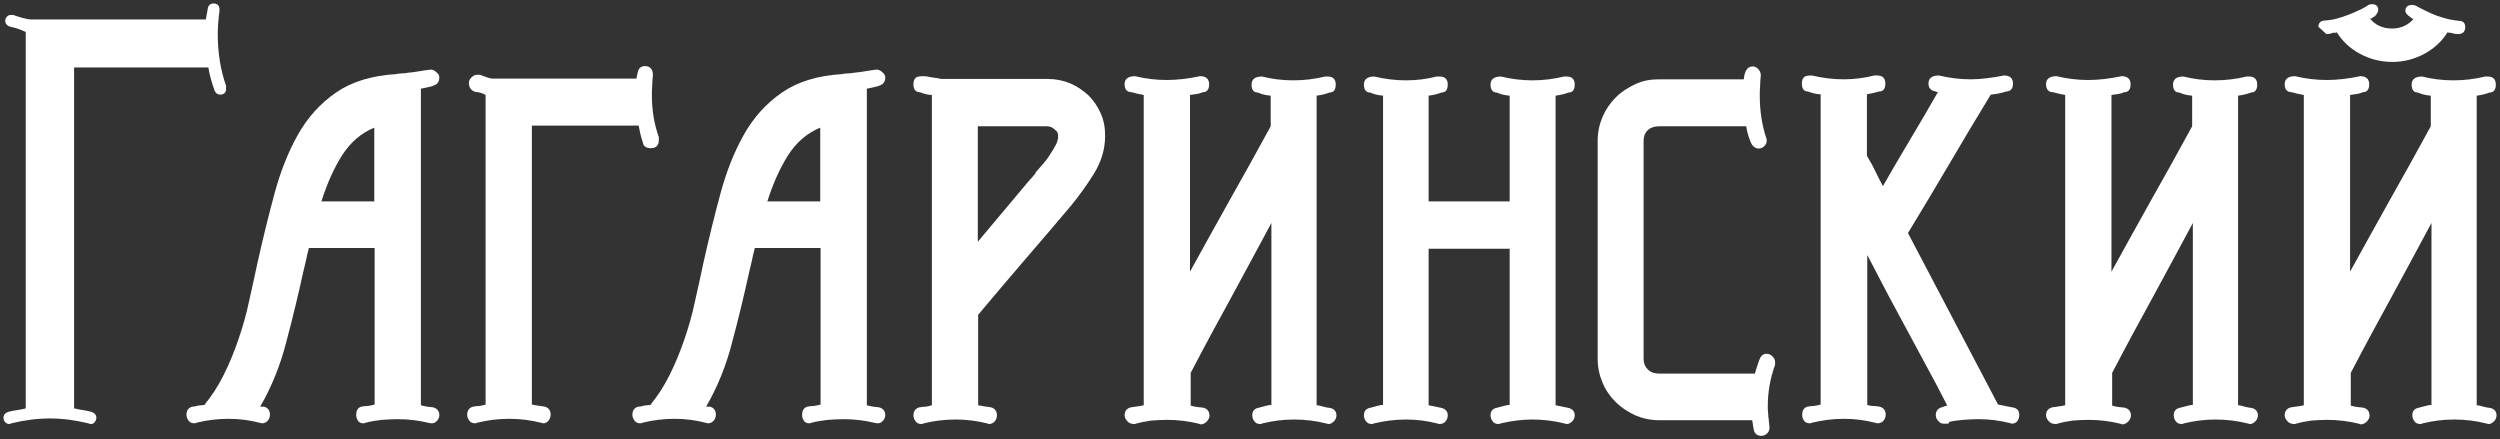
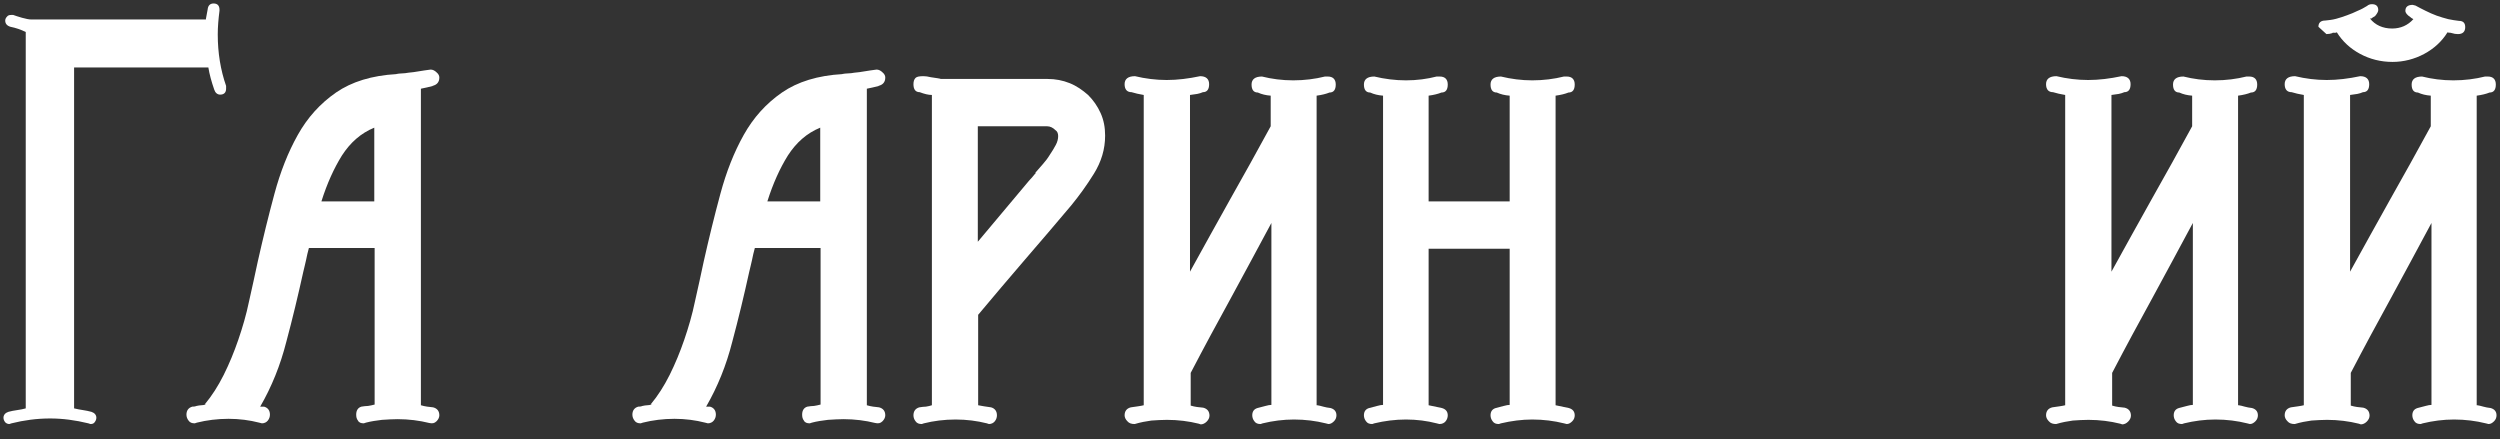
<svg xmlns="http://www.w3.org/2000/svg" viewBox="5472 4965.8 718.7 126.3" data-guides="{&quot;vertical&quot;:[],&quot;horizontal&quot;:[]}">
  <rect x="5472" y="4965.8" width="718.7" height="126.3" fill="#333333" stroke="none" />
  <path fill="#ffffff" stroke="none" fill-opacity="1" stroke-width="1" stroke-opacity="1" font-size-adjust="none" class="st0" id="tSvgdd99f62353" title="Path 2" d="M 5531.2 4971.2 C 5531.366 4970.3 5531.533 4969.4 5531.7 4968.5C 5531.8 4967.4 5532.4 4966.8 5533.4 4966.8C 5534.5 4966.8 5535.1 4967.4 5535.1 4968.6C 5535.1 4968.7 5535.1 4968.8 5535.1 4968.9C 5534.8 4971.2 5534.6 4973.5 5534.6 4975.7C 5534.6 4981 5535.4 4985.9 5537 4990.5C 5537 4990.767 5537 4991.033 5537 4991.3C 5537 4992.4 5536.4 4993 5535.3 4993C 5534.5 4993 5533.9 4992.5 5533.6 4991.6C 5532.8 4989.3 5532.2 4987.1 5531.9 4985.2C 5519.033 4985.2 5506.166 4985.2 5493.3 4985.2C 5493.3 5017.867 5493.3 5050.533 5493.3 5083.2C 5494.2 5083.4 5495.1 5083.6 5495.9 5083.7C 5496.7 5083.8 5497.5 5084 5498.3 5084.2C 5499.2 5084.5 5499.7 5085.1 5499.7 5085.9C 5499.7 5086.4 5499.5 5086.8 5499.2 5087.2C 5498.9 5087.6 5498.5 5087.7 5498 5087.7C 5497.8 5087.633 5497.6 5087.567 5497.4 5087.5C 5493.7 5086.6 5490.1 5086.1 5486.4 5086.1C 5482.6 5086.1 5478.9 5086.6 5475.3 5087.5C 5475.1 5087.567 5474.9 5087.633 5474.7 5087.7C 5474.2 5087.7 5473.8 5087.5 5473.5 5087.2C 5473.2 5086.8 5473 5086.4 5473 5085.9C 5473 5085.1 5473.5 5084.5 5474.4 5084.2C 5475.2 5084 5476 5083.8 5476.9 5083.7C 5477.8 5083.6 5478.6 5083.4 5479.4 5083.2C 5479.4 5047.133 5479.4 5011.067 5479.4 4975C 5478 4974.3 5476.5 4973.8 5475 4973.5C 5474 4973.2 5473.5 4972.6 5473.5 4971.7C 5473.5 4971.3 5473.7 4970.9 5474 4970.6C 5474.3 4970.2 5474.7 4970.1 5475.2 4970.1C 5475.4 4970.1 5475.6 4970.1 5475.8 4970.1C 5476.4 4970.3 5477.2 4970.6 5478.3 4970.9C 5479.4 4971.2 5480.3 4971.4 5481 4971.4C 5497.733 4971.4 5514.466 4971.4 5531.2 4971.4C 5531.2 4971.333 5531.2 4971.267 5531.2 4971.2Z" />
  <path fill="#ffffff" stroke="none" fill-opacity="1" stroke-width="1" stroke-opacity="1" font-size-adjust="none" class="st0" id="tSvg9f70b672fa" title="Path 3" d="M 5593 5082.3 C 5593.6 5082.5 5594.2 5082.6 5594.8 5082.7C 5595.4 5082.8 5595.9 5082.8 5596.5 5082.9C 5597.7 5083.2 5598.3 5084 5598.3 5085.2C 5598.3 5085.8 5598 5086.4 5597.5 5086.9C 5596.9 5087.5 5596.3 5087.6 5595.4 5087.4C 5592.6 5086.7 5589.5 5086.3 5586.3 5086.3C 5584.9 5086.3 5583.4 5086.4 5581.8 5086.5C 5580.2 5086.7 5578.7 5086.9 5577.2 5087.3C 5577 5087.367 5576.8 5087.433 5576.6 5087.5C 5575.8 5087.5 5575.2 5087.3 5574.9 5086.7C 5574.5 5086.2 5574.4 5085.6 5574.4 5085C 5574.4 5083.8 5574.9 5083 5575.9 5082.7C 5576.6 5082.6 5577.2 5082.5 5577.8 5082.5C 5578.4 5082.4 5579 5082.3 5579.7 5082.1C 5579.7 5067.1 5579.7 5052.1 5579.7 5037.1C 5573.4 5037.1 5567.1 5037.1 5560.8 5037.1C 5560.5 5038.2 5560.2 5039.4 5560 5040.5C 5559.7 5041.7 5559.5 5042.8 5559.2 5043.9C 5557.7 5050.7 5556.1 5057.4 5554.3 5064.1C 5552.6 5070.8 5550.1 5077 5546.8 5082.7C 5547.166 5082.7 5547.533 5082.7 5547.9 5082.7C 5549 5083 5549.6 5083.8 5549.6 5085C 5549.6 5085.6 5549.4 5086.2 5549 5086.7C 5548.6 5087.2 5548 5087.5 5547.3 5087.5C 5547.033 5087.433 5546.766 5087.367 5546.5 5087.3C 5543.8 5086.6 5540.8 5086.2 5537.7 5086.2C 5534.5 5086.2 5531.4 5086.6 5528.6 5087.3C 5528.4 5087.367 5528.2 5087.433 5528 5087.5C 5527.2 5087.5 5526.6 5087.3 5526.2 5086.7C 5525.8 5086.2 5525.6 5085.6 5525.6 5085C 5525.6 5083.8 5526.2 5083 5527.3 5082.7C 5527.6 5082.7 5528 5082.7 5528.5 5082.5C 5529 5082.4 5529.5 5082.3 5529.9 5082.3C 5530.4 5082.3 5530.7 5082.2 5531 5082.1C 5531.3 5082 5531.2 5082 5530.9 5082C 5532.9 5079.6 5534.7 5076.8 5536.3 5073.6C 5537.9 5070.4 5539.3 5067 5540.5 5063.5C 5541.7 5060 5542.8 5056.3 5543.6 5052.4C 5544.5 5048.5 5545.3 5044.7 5546.1 5041C 5547.6 5034.3 5549.2 5027.8 5550.9 5021.5C 5552.6 5015.2 5554.8 5009.6 5557.6 5004.6C 5560.4 4999.6 5564 4995.6 5568.6 4992.4C 5573.1 4989.3 5578.9 4987.5 5586 4987.1C 5585.933 4987.1 5585.866 4987.1 5585.8 4987.1C 5586.4 4987 5587 4986.9 5587.6 4986.9C 5588.2 4986.9 5588.8 4986.8 5589.4 4986.7C 5590.4 4986.6 5591.4 4986.5 5592.4 4986.3C 5593.4 4986.1 5594.5 4986 5595.8 4985.8C 5596.4 4985.8 5597 4986.1 5597.5 4986.6C 5598.1 4987.1 5598.3 4987.6 5598.3 4988.1C 5598.3 4989.4 5597.6 4990.2 5596.3 4990.5C 5596.366 4990.5 5596.433 4990.5 5596.5 4990.5C 5595.3 4990.8 5594.1 4991.1 5593 4991.3C 5593 5021.633 5593 5051.967 5593 5082.3ZM 5579.6 5002.5 C 5575.7 5004.1 5572.7 5006.8 5570.3 5010.5C 5568 5014.2 5566 5018.6 5564.4 5023.7C 5569.466 5023.7 5574.533 5023.7 5579.6 5023.7C 5579.6 5016.633 5579.6 5009.567 5579.6 5002.5Z" />
-   <path fill="#ffffff" stroke="none" fill-opacity="1" stroke-width="1" stroke-opacity="1" font-size-adjust="none" class="st0" id="tSvgecbb84d193" title="Path 4" d="M 5655 4988.5 C 5655 4988 5655.1 4987.4 5655.3 4986.8C 5655.5 4985.5 5656.2 4984.8 5657.4 4984.8C 5658.9 4984.8 5659.7 4985.7 5659.7 4987.4C 5659.6 4988.4 5659.5 4989.4 5659.5 4990.4C 5659.4 4991.4 5659.4 4992.3 5659.4 4993.2C 5659.4 4997.6 5660.1 5001.6 5661.4 5005.2C 5661.4 5005.5 5661.4 5005.8 5661.4 5006.1C 5661.4 5007.6 5660.6 5008.4 5659.1 5008.4C 5657.7 5008.4 5656.9 5007.8 5656.8 5006.7C 5656.5 5005.9 5656.3 5005.1 5656.1 5004.3C 5655.9 5003.5 5655.8 5002.8 5655.6 5001.9C 5645.366 5001.9 5635.133 5001.9 5624.9 5001.9C 5624.9 5028.633 5624.9 5055.367 5624.9 5082.1C 5625.9 5082.3 5627.1 5082.5 5628.6 5082.7C 5629.7 5083 5630.3 5083.8 5630.3 5085C 5630.3 5085.6 5630.1 5086.2 5629.7 5086.7C 5629.3 5087.2 5628.8 5087.5 5628.2 5087.5C 5627.933 5087.433 5627.666 5087.367 5627.4 5087.3C 5624.6 5086.6 5621.6 5086.2 5618.4 5086.2C 5615.2 5086.2 5612.1 5086.6 5609.3 5087.3C 5609.1 5087.367 5608.9 5087.433 5608.7 5087.5C 5607.9 5087.5 5607.3 5087.3 5606.9 5086.7C 5606.5 5086.2 5606.3 5085.6 5606.3 5085C 5606.3 5083.8 5606.9 5083 5608 5082.7C 5608.7 5082.6 5609.3 5082.5 5609.9 5082.5C 5610.5 5082.4 5611 5082.3 5611.6 5082.1C 5611.6 5052.433 5611.6 5022.767 5611.6 4993.1C 5610.8 4992.6 5609.8 4992.3 5608.6 4992.2C 5607.4 4991.8 5606.8 4990.9 5606.8 4989.6C 5606.8 4989.1 5607 4988.6 5607.5 4988.1C 5608 4987.6 5608.5 4987.3 5609.1 4987.3C 5609.4 4987.3 5609.7 4987.3 5610 4987.3C 5610.5 4987.5 5611.1 4987.7 5611.9 4988C 5612.7 4988.3 5613.3 4988.4 5613.8 4988.4C 5627.533 4988.4 5641.266 4988.4 5655 4988.4C 5655 4988.433 5655 4988.467 5655 4988.5Z" />
  <path fill="#ffffff" stroke="none" fill-opacity="1" stroke-width="1" stroke-opacity="1" font-size-adjust="none" class="st0" id="tSvgd1fddc3cab" title="Path 5" d="M 5721.2 5082.3 C 5721.8 5082.5 5722.4 5082.6 5723 5082.7C 5723.6 5082.8 5724.1 5082.8 5724.7 5082.9C 5725.9 5083.2 5726.5 5084 5726.5 5085.2C 5726.5 5085.8 5726.2 5086.4 5725.7 5086.9C 5725.1 5087.5 5724.5 5087.6 5723.6 5087.4C 5720.8 5086.7 5717.7 5086.3 5714.5 5086.3C 5713.1 5086.3 5711.6 5086.4 5710 5086.5C 5708.4 5086.7 5706.9 5086.9 5705.4 5087.3C 5705.2 5087.367 5705 5087.433 5704.8 5087.5C 5704 5087.5 5703.4 5087.3 5703.1 5086.7C 5702.7 5086.2 5702.6 5085.6 5702.6 5085C 5702.6 5083.8 5703.1 5083 5704.1 5082.7C 5704.8 5082.6 5705.4 5082.5 5706 5082.5C 5706.6 5082.4 5707.2 5082.3 5707.9 5082.1C 5707.9 5067.1 5707.9 5052.1 5707.9 5037.1C 5701.6 5037.1 5695.3 5037.1 5689 5037.1C 5688.7 5038.2 5688.4 5039.4 5688.2 5040.5C 5687.9 5041.7 5687.7 5042.8 5687.4 5043.9C 5685.9 5050.7 5684.3 5057.4 5682.5 5064.1C 5680.8 5070.8 5678.3 5077 5675 5082.7C 5675.366 5082.7 5675.733 5082.7 5676.1 5082.7C 5677.2 5083 5677.8 5083.8 5677.8 5085C 5677.8 5085.6 5677.6 5086.2 5677.2 5086.7C 5676.8 5087.2 5676.2 5087.5 5675.5 5087.5C 5675.233 5087.433 5674.966 5087.367 5674.7 5087.3C 5672 5086.6 5669 5086.2 5665.9 5086.2C 5662.7 5086.2 5659.6 5086.6 5656.8 5087.3C 5656.6 5087.367 5656.4 5087.433 5656.2 5087.5C 5655.4 5087.5 5654.8 5087.3 5654.4 5086.7C 5654 5086.2 5653.8 5085.6 5653.8 5085C 5653.8 5083.8 5654.4 5083 5655.5 5082.7C 5655.8 5082.7 5656.2 5082.7 5656.7 5082.5C 5657.2 5082.4 5657.7 5082.3 5658.1 5082.3C 5658.6 5082.3 5658.9 5082.2 5659.2 5082.1C 5659.5 5082 5659.4 5082 5659.1 5082C 5661.1 5079.6 5662.9 5076.8 5664.5 5073.6C 5666.1 5070.4 5667.5 5067 5668.7 5063.5C 5669.9 5060 5671 5056.3 5671.8 5052.4C 5672.7 5048.5 5673.5 5044.7 5674.3 5041C 5675.8 5034.3 5677.4 5027.8 5679.1 5021.5C 5680.8 5015.2 5683 5009.6 5685.8 5004.6C 5688.6 4999.6 5692.2 4995.6 5696.8 4992.4C 5701.3 4989.3 5707.1 4987.5 5714.2 4987.1C 5714.133 4987.1 5714.066 4987.1 5714 4987.1C 5714.6 4987 5715.2 4986.9 5715.8 4986.9C 5716.4 4986.9 5717 4986.8 5717.6 4986.7C 5718.6 4986.6 5719.6 4986.5 5720.6 4986.3C 5721.6 4986.1 5722.7 4986 5724 4985.8C 5724.6 4985.8 5725.2 4986.1 5725.7 4986.6C 5726.3 4987.1 5726.5 4987.6 5726.5 4988.1C 5726.5 4989.4 5725.8 4990.2 5724.5 4990.5C 5724.566 4990.5 5724.633 4990.5 5724.7 4990.5C 5723.5 4990.8 5722.3 4991.1 5721.2 4991.3C 5721.2 5021.633 5721.2 5051.967 5721.2 5082.3ZM 5707.8 5002.5 C 5703.9 5004.1 5700.9 5006.8 5698.5 5010.5C 5696.2 5014.2 5694.2 5018.6 5692.6 5023.7C 5697.666 5023.7 5702.733 5023.7 5707.8 5023.7C 5707.8 5016.633 5707.8 5009.567 5707.8 5002.5Z" />
  <path fill="#ffffff" stroke="none" fill-opacity="1" stroke-width="1" stroke-opacity="1" font-size-adjust="none" class="st0" id="tSvge4210dfce1" title="Path 6" d="M 5773.2 4988.5 C 5775.4 4988.5 5777.5 4988.9 5779.5 4989.7C 5781.5 4990.5 5783.2 4991.7 5784.8 4993.1C 5786.3 4994.6 5787.5 4996.3 5788.4 4998.3C 5789.3 5000.3 5789.7 5002.4 5789.7 5004.8C 5789.7 5008.7 5788.6 5012.3 5786.5 5015.7C 5784.4 5019.1 5782.2 5022.1 5780 5024.8C 5775.6 5030 5771.2 5035.2 5766.6 5040.5C 5762 5045.8 5757.6 5051.1 5753.2 5056.3C 5753.2 5064.967 5753.2 5073.633 5753.2 5082.3C 5754.2 5082.5 5755.4 5082.7 5756.9 5082.9C 5758 5083.2 5758.6 5084 5758.6 5085.2C 5758.6 5085.8 5758.4 5086.4 5758 5086.9C 5757.6 5087.4 5757 5087.7 5756.3 5087.7C 5756.1 5087.633 5755.9 5087.567 5755.7 5087.5C 5752.9 5086.8 5749.9 5086.4 5746.7 5086.4C 5743.5 5086.4 5740.4 5086.8 5737.6 5087.5C 5737.4 5087.567 5737.2 5087.633 5737 5087.7C 5736.2 5087.7 5735.6 5087.5 5735.2 5086.9C 5734.8 5086.4 5734.6 5085.8 5734.6 5085.2C 5734.6 5084 5735.2 5083.2 5736.3 5082.9C 5737 5082.8 5737.6 5082.7 5738.2 5082.7C 5738.8 5082.6 5739.3 5082.5 5739.9 5082.3C 5739.9 5052.567 5739.9 5022.833 5739.9 4993.1C 5738.9 4993.1 5737.7 4992.8 5736.4 4992.3C 5735.2 4992.3 5734.6 4991.5 5734.6 4990C 5734.6 4989.2 5734.8 4988.6 5735.2 4988.2C 5735.6 4987.8 5736.4 4987.7 5737.5 4987.7C 5738.1 4987.7 5738.8 4987.8 5739.6 4988C 5740.1 4988.1 5740.8 4988.2 5741.6 4988.3C 5742.4 4988.4 5742.6 4988.5 5742.1 4988.5C 5752.466 4988.5 5762.833 4988.5 5773.2 4988.5ZM 5767.7 5017.9 C 5767.9 5017.7 5768.2 5017.3 5768.7 5016.8C 5769.2 5016.2 5769.5 5015.8 5769.8 5015.5C 5769.733 5015.5 5769.666 5015.5 5769.6 5015.5C 5770.2 5014.8 5770.9 5014 5771.7 5013.1C 5772.5 5012.2 5773.2 5011.3 5773.8 5010.3C 5774.5 5009.3 5775 5008.4 5775.5 5007.5C 5776 5006.6 5776.2 5005.7 5776.2 5004.9C 5776.2 5004.1 5775.9 5003.5 5775.4 5003.2C 5774.7 5002.5 5773.9 5002.1 5773 5002.1C 5766.366 5002.1 5759.733 5002.1 5753.1 5002.1C 5753.1 5013.167 5753.1 5024.233 5753.1 5035.3C 5757.966 5029.5 5762.833 5023.7 5767.7 5017.9Z" />
  <path fill="#ffffff" stroke="none" fill-opacity="1" stroke-width="1" stroke-opacity="1" font-size-adjust="none" class="st0" id="tSvg11cf3e10c06" title="Path 7" d="M 5850.7 5082.3 C 5851.2 5082.4 5851.8 5082.5 5852.4 5082.7C 5853.1 5082.9 5853.7 5083 5854.5 5083.1C 5855.6 5083.4 5856.2 5084.1 5856.2 5085.2C 5856.2 5085.8 5856 5086.4 5855.5 5086.9C 5855 5087.4 5854.5 5087.7 5853.9 5087.7C 5853.633 5087.633 5853.366 5087.567 5853.1 5087.5C 5850.3 5086.8 5847.2 5086.4 5844 5086.4C 5840.9 5086.4 5837.9 5086.8 5835 5087.5C 5834.8 5087.567 5834.6 5087.633 5834.4 5087.7C 5833.6 5087.7 5833 5087.5 5832.6 5086.9C 5832.2 5086.4 5832 5085.8 5832 5085.2C 5832 5084.1 5832.5 5083.4 5833.5 5083.1C 5834.3 5082.9 5835.1 5082.7 5835.8 5082.5C 5836.5 5082.3 5837.1 5082.2 5837.5 5082.2C 5837.5 5064.767 5837.5 5047.333 5837.5 5029.9C 5833.6 5037.1 5829.8 5044.3 5825.9 5051.4C 5822 5058.5 5818.1 5065.7 5814.3 5073C 5814.3 5076.133 5814.3 5079.267 5814.3 5082.4C 5814.9 5082.6 5815.5 5082.7 5816.1 5082.8C 5816.7 5082.9 5817.3 5082.9 5817.9 5083C 5819.1 5083.3 5819.7 5084.1 5819.7 5085.3C 5819.7 5085.9 5819.4 5086.5 5818.9 5087C 5818.4 5087.5 5817.8 5087.8 5817.2 5087.8C 5817 5087.733 5816.8 5087.667 5816.6 5087.6C 5813.8 5086.9 5810.7 5086.5 5807.5 5086.5C 5806 5086.5 5804.5 5086.6 5803 5086.7C 5801.5 5086.9 5799.9 5087.2 5798.2 5087.7C 5797.3 5087.7 5796.6 5087.5 5796.1 5086.9C 5795.6 5086.4 5795.3 5085.8 5795.3 5085.2C 5795.3 5084 5795.9 5083.2 5797.1 5082.9C 5797.8 5082.8 5798.5 5082.7 5799.2 5082.6C 5799.9 5082.5 5800.4 5082.4 5800.8 5082.3C 5800.8 5052.567 5800.8 5022.833 5800.8 4993.1C 5799.5 4992.9 5798.3 4992.6 5797.3 4992.3C 5796 4992.3 5795.3 4991.5 5795.3 4990C 5795.3 4988.5 5796.3 4987.7 5798.3 4987.7C 5801.2 4988.4 5804.3 4988.8 5807.4 4988.8C 5810.5 4988.8 5813.7 4988.4 5817 4987.7C 5818.7 4987.7 5819.6 4988.5 5819.6 4990C 5819.6 4991.5 5819 4992.3 5817.8 4992.3C 5817.3 4992.5 5816.8 4992.7 5816.2 4992.8C 5815.6 4992.9 5815 4993 5814.1 4993.1C 5814.1 5010.033 5814.1 5026.967 5814.1 5043.9C 5818 5036.9 5821.8 5029.9 5825.7 5023C 5829.6 5016.1 5833.5 5009.1 5837.3 5002.1C 5837.3 4999.167 5837.3 4996.233 5837.3 4993.3C 5835.9 4993.2 5834.7 4992.9 5833.6 4992.4C 5832.4 4992.4 5831.8 4991.6 5831.8 4990.1C 5831.8 4988.6 5832.8 4987.8 5834.8 4987.8C 5837.6 4988.5 5840.6 4988.9 5843.8 4988.9C 5847 4988.9 5850.1 4988.5 5852.9 4987.8C 5853.166 4987.8 5853.433 4987.8 5853.7 4987.8C 5855.2 4987.8 5856 4988.6 5856 4990.1C 5856 4991.6 5855.4 4992.4 5854.2 4992.4C 5853.2 4992.8 5852 4993.1 5850.5 4993.3C 5850.5 5022.967 5850.5 5052.633 5850.5 5082.3C 5850.566 5082.3 5850.633 5082.3 5850.7 5082.3Z" />
  <path fill="#ffffff" stroke="none" fill-opacity="1" stroke-width="1" stroke-opacity="1" font-size-adjust="none" class="st0" id="tSvga1964a6c3" title="Path 8" d="M 5919.2 5082.3 C 5920.2 5082.5 5921.5 5082.8 5923 5083.1C 5924.1 5083.4 5924.7 5084.1 5924.7 5085.2C 5924.7 5085.8 5924.5 5086.4 5924 5086.9C 5923.5 5087.4 5923 5087.7 5922.4 5087.7C 5922.133 5087.633 5921.866 5087.567 5921.6 5087.5C 5918.8 5086.8 5915.7 5086.4 5912.5 5086.4C 5909.5 5086.4 5906.5 5086.8 5903.5 5087.5C 5903.3 5087.567 5903.1 5087.633 5902.9 5087.7C 5902.1 5087.7 5901.5 5087.5 5901.1 5086.9C 5900.7 5086.4 5900.5 5085.8 5900.5 5085.2C 5900.5 5084.1 5901 5083.4 5902 5083.1C 5902.8 5082.9 5903.6 5082.7 5904.3 5082.5C 5905 5082.3 5905.6 5082.2 5906 5082.2C 5906 5067.233 5906 5052.267 5906 5037.3C 5898.233 5037.3 5890.466 5037.3 5882.7 5037.3C 5882.7 5052.3 5882.7 5067.3 5882.7 5082.3C 5883.7 5082.5 5885 5082.8 5886.5 5083.1C 5887.6 5083.4 5888.2 5084.1 5888.2 5085.2C 5888.2 5085.8 5888 5086.4 5887.6 5086.9C 5887.2 5087.4 5886.6 5087.7 5885.8 5087.7C 5885.533 5087.633 5885.266 5087.567 5885 5087.5C 5882.3 5086.8 5879.3 5086.4 5876.2 5086.4C 5873.1 5086.4 5870 5086.8 5867.1 5087.5C 5866.9 5087.567 5866.7 5087.633 5866.5 5087.7C 5865.7 5087.7 5865.1 5087.5 5864.7 5086.9C 5864.3 5086.4 5864.1 5085.8 5864.1 5085.2C 5864.1 5084.1 5864.6 5083.4 5865.6 5083.1C 5866.4 5082.9 5867.2 5082.7 5867.9 5082.5C 5868.6 5082.3 5869.2 5082.2 5869.6 5082.2C 5869.6 5052.567 5869.6 5022.933 5869.6 4993.3C 5868.2 4993.2 5867 4992.9 5865.9 4992.4C 5864.7 4992.4 5864.1 4991.6 5864.1 4990.1C 5864.1 4988.6 5865.1 4987.8 5867.1 4987.8C 5870 4988.5 5873.1 4988.9 5876.2 4988.9C 5879.3 4988.9 5882.3 4988.5 5885 4987.8C 5885.3 4987.8 5885.6 4987.8 5885.9 4987.8C 5887.4 4987.8 5888.2 4988.6 5888.2 4990.1C 5888.2 4991.6 5887.6 4992.4 5886.4 4992.4C 5885.4 4992.8 5884.2 4993.1 5882.7 4993.3C 5882.7 5003.433 5882.7 5013.567 5882.7 5023.7C 5890.466 5023.7 5898.233 5023.7 5906 5023.7C 5906 5013.567 5906 5003.433 5906 4993.3C 5904.6 4993.2 5903.4 4992.9 5902.3 4992.4C 5901.1 4992.4 5900.5 4991.6 5900.5 4990.1C 5900.5 4988.6 5901.5 4987.8 5903.5 4987.8C 5906.4 4988.5 5909.4 4988.9 5912.5 4988.9C 5915.7 4988.9 5918.8 4988.5 5921.6 4987.8C 5921.866 4987.8 5922.133 4987.8 5922.4 4987.8C 5923.9 4987.8 5924.7 4988.6 5924.7 4990.1C 5924.7 4991.6 5924.1 4992.4 5922.9 4992.4C 5921.9 4992.8 5920.7 4993.1 5919.2 4993.3C 5919.2 5022.967 5919.2 5052.633 5919.2 5082.3Z" />
-   <path fill="#ffffff" stroke="none" fill-opacity="1" stroke-width="1" stroke-opacity="1" font-size-adjust="none" class="st0" id="tSvg84b5fbe0f3" title="Path 9" d="M 5976.5 5073.3 C 5976.5 5073.2 5976.5 5073.1 5976.6 5072.9C 5976.6 5072.7 5976.7 5072.6 5976.7 5072.5C 5977 5071.4 5977.4 5070.3 5977.8 5069.2C 5978.2 5068.1 5978.9 5067.5 5979.8 5067.5C 5980.4 5067.5 5981 5067.7 5981.5 5068.2C 5982 5068.7 5982.3 5069.2 5982.3 5069.8C 5982.3 5070.1 5982.3 5070.4 5982.3 5070.7C 5980.9 5074.5 5980.2 5078.5 5980.2 5082.7C 5980.2 5083.2 5980.2 5083.8 5980.3 5084.5C 5980.3 5085.2 5980.4 5085.9 5980.5 5086.6C 5980.5 5086.9 5980.5 5087.2 5980.6 5087.6C 5980.6 5088 5980.7 5088.3 5980.7 5088.7C 5980.7 5089.5 5980.4 5090.1 5979.9 5090.5C 5979.4 5090.9 5978.9 5091.1 5978.4 5091.1C 5977 5091.1 5976.2 5090.3 5976.1 5088.8C 5976 5088.4 5975.9 5088 5975.9 5087.7C 5975.9 5087.3 5975.8 5087 5975.7 5086.6C 5966.766 5086.6 5957.833 5086.6 5948.9 5086.6C 5946.5 5086.6 5944.2 5086.1 5942.1 5085.2C 5940 5084.2 5938.1 5083 5936.5 5081.4C 5934.9 5079.8 5933.6 5078 5932.7 5075.8C 5931.8 5073.7 5931.3 5071.4 5931.3 5069C 5931.3 5048.067 5931.3 5027.133 5931.3 5006.2C 5931.3 5003.8 5931.8 5001.5 5932.7 4999.4C 5933.6 4997.3 5934.9 4995.4 5936.5 4993.8C 5938.1 4992.2 5940 4991 5942.1 4990C 5944.2 4989 5946.5 4988.6 5948.9 4988.6C 5957.033 4988.6 5965.166 4988.6 5973.3 4988.6C 5973.4 4987.6 5973.6 4986.7 5974 4986C 5974.4 4985.3 5975 4984.9 5975.9 4984.9C 5976.4 4984.9 5976.9 4985.1 5977.4 4985.6C 5977.9 4986.1 5978.2 4986.7 5978.2 4987.5C 5978.1 4988.4 5978 4989.4 5978 4990.5C 5977.9 4991.6 5977.9 4992.5 5977.9 4993.3C 5977.9 4997.6 5978.5 5001.6 5979.7 5005.3C 5979.8 5005.4 5979.9 5005.7 5979.9 5006.2C 5979.9 5006.8 5979.7 5007.3 5979.2 5007.8C 5978.7 5008.3 5978.2 5008.5 5977.6 5008.5C 5976.5 5008.5 5975.6 5007.7 5975.1 5006.2C 5974.5 5004.7 5974.2 5003.3 5974 5002.1C 5965.633 5002.1 5957.266 5002.1 5948.9 5002.1C 5947.6 5002.1 5946.5 5002.5 5945.7 5003.2C 5944.9 5004 5944.5 5005 5944.5 5006.2C 5944.5 5027.133 5944.5 5048.067 5944.5 5069C 5944.5 5070.2 5944.9 5071.2 5945.7 5072C 5946.5 5072.8 5947.6 5073.2 5948.9 5073.2C 5958.1 5073.2 5967.3 5073.2 5976.5 5073.2C 5976.5 5073.233 5976.5 5073.267 5976.5 5073.3Z" />
-   <path fill="#ffffff" stroke="none" fill-opacity="1" stroke-width="1" stroke-opacity="1" font-size-adjust="none" class="st0" id="tSvg512f27b525" title="Path 10" d="M 6046.4 5082.1 C 6046.9 5082.2 6047.6 5082.3 6048.4 5082.5C 6049.2 5082.7 6050.1 5082.8 6051 5083C 6052 5083.3 6052.5 5084 6052.5 5085.1C 6052.5 5085.7 6052.3 5086.3 6052 5086.8C 6051.6 5087.3 6051.1 5087.6 6050.3 5087.6C 6050.1 5087.533 6049.9 5087.467 6049.7 5087.4C 6046.9 5086.7 6043.9 5086.3 6040.7 5086.3C 6039.3 5086.3 6037.9 5086.4 6036.4 5086.5C 6035 5086.6 6033.6 5086.8 6032.3 5087.1C 6032.3 5087.4 6032.2 5087.6 6032 5087.6C 6031.8 5087.6 6031.4 5087.6 6030.8 5087.6C 6030.2 5087.6 6029.7 5087.4 6029.2 5086.8C 6028.7 5086.3 6028.5 5085.7 6028.5 5085.1C 6028.5 5083.9 6029.2 5083.1 6030.5 5082.8C 6030.8 5082.7 6031 5082.6 6031 5082.6C 6031.1 5082.6 6031.3 5082.5 6031.8 5082.4C 6029.8 5078.4 6027.8 5074.7 6025.9 5071.2C 6024 5067.7 6022.2 5064.3 6020.3 5060.8C 6018.5 5057.4 6016.6 5053.9 6014.7 5050.4C 6012.8 5046.8 6010.9 5043.1 6008.8 5039.1C 6008.8 5053.467 6008.8 5067.833 6008.8 5082.2C 6009.3 5082.4 6009.8 5082.5 6010.4 5082.5C 6011 5082.5 6011.6 5082.6 6012.3 5082.7C 6013.5 5083 6014.1 5083.8 6014.1 5085C 6014.1 5085.6 6013.9 5086.2 6013.5 5086.7C 6013.1 5087.2 6012.5 5087.5 6011.7 5087.5C 6011.433 5087.433 6011.166 5087.367 6010.9 5087.3C 6008.2 5086.6 6005.2 5086.2 6002.1 5086.2C 5999 5086.2 5995.9 5086.6 5993 5087.3C 5992.8 5087.367 5992.6 5087.433 5992.4 5087.5C 5991.6 5087.5 5991 5087.3 5990.6 5086.7C 5990.2 5086.2 5990.1 5085.6 5990.1 5085C 5990.1 5083.8 5990.6 5083 5991.6 5082.7C 5992.3 5082.6 5992.9 5082.5 5993.5 5082.5C 5994.1 5082.4 5994.7 5082.3 5995.4 5082.1C 5995.4 5052.367 5995.4 5022.633 5995.4 4992.9C 5994.3 4992.9 5993.1 4992.6 5991.7 4992.1C 5990.6 4992.1 5990 4991.3 5990 4989.8C 5990 4989 5990.2 4988.4 5990.6 4988C 5991 4987.6 5991.8 4987.5 5992.9 4987.5C 5995.8 4988.2 5998.9 4988.6 6002 4988.6C 6005.1 4988.6 6008.1 4988.2 6010.8 4987.5C 6011.1 4987.5 6011.4 4987.5 6011.7 4987.5C 6013.2 4987.5 6014 4988.3 6014 4989.8C 6014 4991.3 6013.4 4992.1 6012.2 4992.1C 6011.2 4992.4 6010 4992.7 6008.7 4992.9C 6008.7 4998.8 6008.7 5004.7 6008.7 5010.6C 6009.6 5012.1 6010.4 5013.5 6011 5014.8C 6011.6 5016.1 6012.4 5017.6 6013.3 5019.3C 6015.9 5014.7 6018.6 5010.2 6021.2 5005.8C 6023.8 5001.4 6026.5 4996.9 6029.1 4992.3C 6028.9 4992.2 6028.8 4992.2 6028.8 4992.2C 6028.8 4992.3 6028.7 4992.2 6028.5 4992.1C 6027.1 4991.9 6026.4 4991.1 6026.4 4989.8C 6026.4 4988.3 6027.4 4987.5 6029.4 4987.5C 6032.3 4988.2 6035.4 4988.6 6038.5 4988.6C 6041.4 4988.6 6044.6 4988.2 6048.1 4987.5C 6049.8 4987.5 6050.7 4988.3 6050.7 4989.8C 6050.7 4991.3 6050 4992.1 6048.7 4992.1C 6047.7 4992.5 6046.2 4992.8 6044.3 4993C 6040.2 4999.7 6036.3 5006.3 6032.4 5012.9C 6028.5 5019.5 6024.6 5026.1 6020.5 5032.8C 6029.133 5049.233 6037.766 5065.667 6046.4 5082.1Z" />
  <path fill="#ffffff" stroke="none" fill-opacity="1" stroke-width="1" stroke-opacity="1" font-size-adjust="none" class="st0" id="tSvgc61d506595" title="Path 11" d="M 6115.6 5082.3 C 6116.1 5082.4 6116.7 5082.5 6117.3 5082.7C 6118 5082.9 6118.6 5083 6119.4 5083.1C 6120.5 5083.4 6121.1 5084.1 6121.1 5085.2C 6121.1 5085.8 6120.9 5086.4 6120.4 5086.9C 6119.9 5087.4 6119.4 5087.7 6118.8 5087.7C 6118.533 5087.633 6118.266 5087.567 6118 5087.5C 6115.2 5086.8 6112.1 5086.4 6108.9 5086.4C 6105.8 5086.4 6102.8 5086.8 6099.9 5087.5C 6099.7 5087.567 6099.5 5087.633 6099.3 5087.7C 6098.5 5087.7 6097.9 5087.5 6097.5 5086.9C 6097.1 5086.4 6096.9 5085.8 6096.9 5085.2C 6096.9 5084.1 6097.4 5083.4 6098.4 5083.1C 6099.2 5082.9 6100 5082.7 6100.7 5082.5C 6101.4 5082.3 6102 5082.2 6102.4 5082.2C 6102.4 5064.767 6102.4 5047.333 6102.4 5029.9C 6098.5 5037.1 6094.7 5044.3 6090.8 5051.4C 6086.9 5058.5 6083 5065.7 6079.2 5073C 6079.2 5076.133 6079.2 5079.267 6079.2 5082.4C 6079.8 5082.6 6080.4 5082.7 6081 5082.8C 6081.6 5082.9 6082.2 5082.9 6082.8 5083C 6084 5083.3 6084.6 5084.1 6084.6 5085.3C 6084.6 5085.9 6084.3 5086.5 6083.8 5087C 6083.3 5087.5 6082.7 5087.8 6082.1 5087.8C 6081.9 5087.733 6081.7 5087.667 6081.5 5087.6C 6078.7 5086.9 6075.6 5086.5 6072.4 5086.5C 6070.9 5086.5 6069.4 5086.6 6067.9 5086.7C 6066.4 5086.9 6064.8 5087.2 6063.1 5087.7C 6062.2 5087.7 6061.5 5087.5 6061 5086.9C 6060.5 5086.4 6060.2 5085.8 6060.2 5085.2C 6060.2 5084 6060.8 5083.2 6062 5082.9C 6062.7 5082.8 6063.4 5082.7 6064.1 5082.6C 6064.8 5082.5 6065.3 5082.4 6065.7 5082.3C 6065.7 5052.567 6065.7 5022.833 6065.7 4993.1C 6064.4 4992.9 6063.2 4992.6 6062.2 4992.3C 6060.9 4992.3 6060.2 4991.5 6060.2 4990C 6060.2 4988.5 6061.2 4987.7 6063.2 4987.7C 6066.1 4988.4 6069.2 4988.8 6072.3 4988.8C 6075.4 4988.8 6078.6 4988.4 6081.9 4987.7C 6083.6 4987.7 6084.5 4988.5 6084.5 4990C 6084.5 4991.5 6083.9 4992.3 6082.7 4992.3C 6082.2 4992.5 6081.7 4992.7 6081.1 4992.8C 6080.5 4992.9 6079.9 4993 6079 4993.1C 6079 5010.033 6079 5026.967 6079 5043.9C 6082.9 5036.9 6086.7 5029.9 6090.6 5023C 6094.5 5016.1 6098.4 5009.1 6102.2 5002.1C 6102.2 4999.167 6102.2 4996.233 6102.2 4993.3C 6100.8 4993.2 6099.6 4992.9 6098.5 4992.4C 6097.3 4992.4 6096.7 4991.6 6096.7 4990.1C 6096.7 4988.6 6097.7 4987.8 6099.7 4987.8C 6102.5 4988.5 6105.5 4988.9 6108.7 4988.9C 6111.9 4988.9 6115 4988.5 6117.8 4987.8C 6118.066 4987.8 6118.333 4987.8 6118.6 4987.8C 6120.1 4987.8 6120.9 4988.6 6120.9 4990.1C 6120.9 4991.6 6120.3 4992.4 6119.1 4992.4C 6118.1 4992.8 6116.9 4993.1 6115.4 4993.3C 6115.4 5022.967 6115.4 5052.633 6115.4 5082.3C 6115.466 5082.3 6115.533 5082.3 6115.6 5082.3Z" />
  <path fill="#ffffff" stroke="none" fill-opacity="1" stroke-width="1" stroke-opacity="1" font-size-adjust="none" class="st0" id="tSvg5e7f967818" title="Path 12" d="M 6184.2 5082.3 C 6184.7 5082.4 6185.3 5082.5 6185.9 5082.7C 6186.6 5082.9 6187.2 5083 6188 5083.1C 6189.1 5083.4 6189.7 5084.1 6189.7 5085.2C 6189.7 5085.8 6189.5 5086.4 6189 5086.9C 6188.5 5087.4 6188 5087.7 6187.4 5087.7C 6187.133 5087.633 6186.866 5087.567 6186.6 5087.5C 6183.8 5086.8 6180.7 5086.4 6177.5 5086.4C 6174.4 5086.4 6171.4 5086.8 6168.5 5087.5C 6168.3 5087.567 6168.1 5087.633 6167.9 5087.7C 6167.1 5087.7 6166.5 5087.5 6166.1 5086.9C 6165.7 5086.4 6165.5 5085.8 6165.5 5085.2C 6165.5 5084.1 6166 5083.4 6167 5083.1C 6167.8 5082.9 6168.6 5082.7 6169.3 5082.5C 6170 5082.3 6170.6 5082.2 6171 5082.2C 6171 5064.767 6171 5047.333 6171 5029.9C 6167.1 5037.1 6163.3 5044.3 6159.4 5051.4C 6155.5 5058.5 6151.6 5065.7 6147.8 5073C 6147.8 5076.133 6147.8 5079.267 6147.8 5082.4C 6148.4 5082.6 6149 5082.7 6149.6 5082.8C 6150.2 5082.9 6150.8 5082.9 6151.4 5083C 6152.6 5083.3 6153.2 5084.1 6153.2 5085.3C 6153.2 5085.9 6152.9 5086.5 6152.4 5087C 6151.9 5087.5 6151.3 5087.8 6150.7 5087.8C 6150.5 5087.733 6150.3 5087.667 6150.1 5087.6C 6147.3 5086.9 6144.2 5086.5 6141 5086.5C 6139.5 5086.5 6138 5086.6 6136.5 5086.7C 6135 5086.9 6133.4 5087.2 6131.7 5087.7C 6130.8 5087.7 6130.1 5087.5 6129.6 5086.9C 6129.1 5086.4 6128.8 5085.8 6128.8 5085.2C 6128.8 5084 6129.4 5083.2 6130.6 5082.9C 6131.3 5082.8 6132 5082.7 6132.7 5082.6C 6133.4 5082.5 6133.9 5082.4 6134.3 5082.3C 6134.3 5052.567 6134.3 5022.833 6134.3 4993.1C 6133 4992.9 6131.8 4992.6 6130.8 4992.3C 6129.5 4992.3 6128.8 4991.5 6128.8 4990C 6128.8 4988.5 6129.8 4987.7 6131.8 4987.7C 6134.7 4988.4 6137.8 4988.8 6140.9 4988.8C 6144 4988.8 6147.2 4988.4 6150.5 4987.7C 6152.2 4987.7 6153.1 4988.5 6153.1 4990C 6153.1 4991.5 6152.5 4992.3 6151.3 4992.3C 6150.8 4992.5 6150.3 4992.7 6149.7 4992.8C 6149.1 4992.9 6148.5 4993 6147.6 4993.1C 6147.6 5010.033 6147.6 5026.967 6147.6 5043.9C 6151.5 5036.9 6155.3 5029.9 6159.2 5023C 6163.1 5016.1 6167 5009.1 6170.8 5002.1C 6170.8 4999.167 6170.8 4996.233 6170.8 4993.3C 6169.4 4993.2 6168.2 4992.9 6167.1 4992.4C 6165.9 4992.4 6165.3 4991.6 6165.3 4990.1C 6165.3 4988.6 6166.3 4987.8 6168.3 4987.8C 6171.1 4988.5 6174.1 4988.9 6177.3 4988.9C 6180.5 4988.9 6183.6 4988.5 6186.4 4987.8C 6186.666 4987.8 6186.933 4987.8 6187.2 4987.8C 6188.7 4987.8 6189.5 4988.6 6189.5 4990.1C 6189.5 4991.6 6188.9 4992.4 6187.7 4992.4C 6186.7 4992.8 6185.5 4993.1 6184 4993.3C 6184 5022.967 6184 5052.633 6184 5082.3C 6184.066 5082.3 6184.133 5082.3 6184.2 5082.3ZM 6140.8 4975.6 C 6141.4 4975.6 6142 4975.5 6142.6 4975.3C 6142.533 4975.3 6142.466 4975.3 6142.4 4975.3C 6142.6 4975.2 6142.8 4975.2 6143 4975.2C 6143.2 4975.3 6143.5 4975.2 6143.8 4975.1C 6145.4 4977.7 6147.7 4979.8 6150.5 4981.3C 6153.3 4982.8 6156.4 4983.6 6159.8 4983.6C 6163 4983.6 6166.1 4982.8 6168.9 4981.3C 6171.7 4979.8 6174 4977.7 6175.6 4975.1C 6175.9 4975.2 6176.1 4975.2 6176.2 4975.2C 6176.3 4975.2 6176.5 4975.2 6176.8 4975.3C 6177.4 4975.5 6178 4975.6 6178.6 4975.6C 6180 4975.6 6180.7 4974.9 6180.7 4973.6C 6180.7 4972.4 6180.1 4971.8 6178.9 4971.8C 6177.9 4971.7 6176.8 4971.5 6175.8 4971.3C 6174.7 4971 6173.6 4970.7 6172.5 4970.3C 6171.4 4969.9 6170.3 4969.4 6169.3 4968.9C 6168.3 4968.4 6167.3 4967.9 6166.4 4967.4C 6166.133 4967.333 6165.866 4967.267 6165.6 4967.2C 6164.2 4967.2 6163.5 4967.8 6163.5 4968.9C 6163.5 4969.5 6164 4970.1 6164.9 4970.7C 6165.1 4970.9 6165.4 4971.1 6165.8 4971.3C 6164.2 4973.1 6162.1 4974 6159.7 4974C 6157 4974 6154.8 4973 6153.3 4971.1C 6153.366 4971.1 6153.433 4971.1 6153.5 4971.1C 6153.5 4971.2 6153.7 4971.2 6154 4970.9C 6154.3 4970.7 6154.6 4970.5 6154.8 4970.4C 6155.4 4969.7 6155.7 4969.1 6155.7 4968.7C 6155.7 4967.6 6155.1 4967 6153.9 4967C 6153.3 4967 6152.8 4967.2 6152.5 4967.5C 6152.5 4967.5 6152.5 4967.5 6152.5 4967.5C 6151.7 4968 6150.8 4968.5 6149.8 4968.9C 6148.8 4969.4 6147.8 4969.8 6146.7 4970.2C 6145.7 4970.6 6144.6 4970.9 6143.6 4971.2C 6142.5 4971.5 6141.5 4971.6 6140.5 4971.7C 6139.2 4971.7 6138.5 4972.3 6138.5 4973.5C 6139.266 4974.2 6140.033 4974.9 6140.8 4975.6Z" />
  <defs />
</svg>